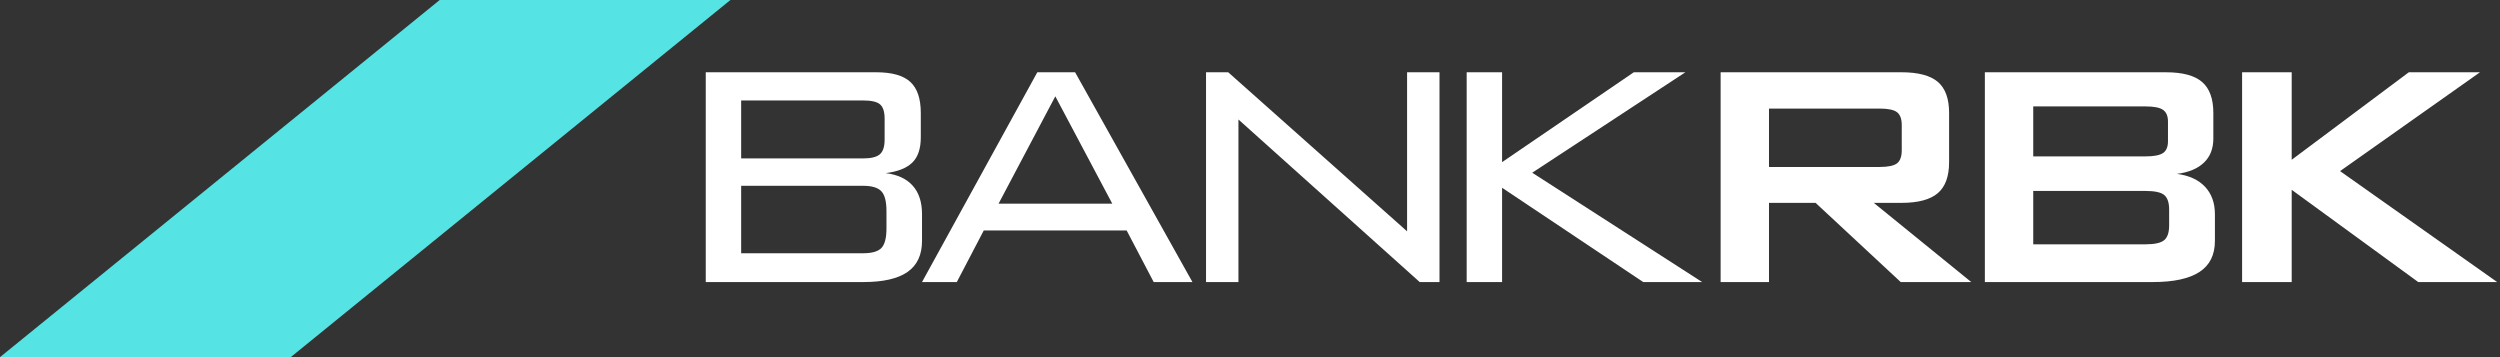
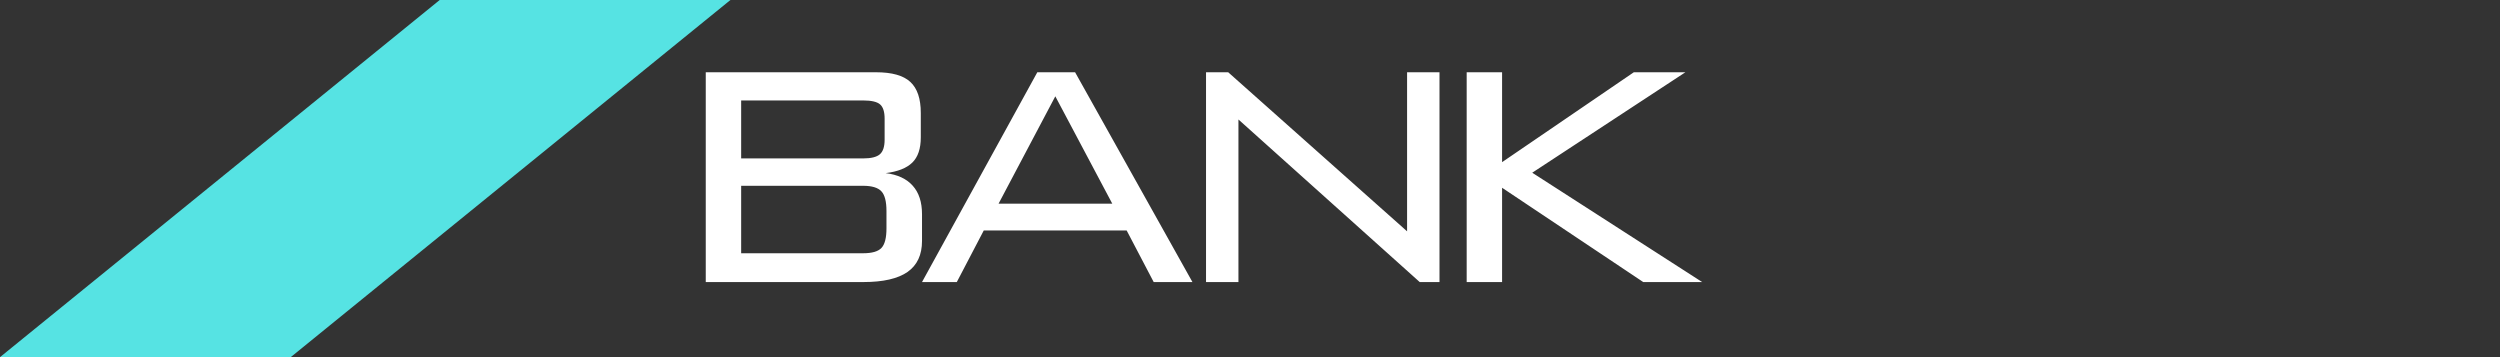
<svg xmlns="http://www.w3.org/2000/svg" width="252" height="36" viewBox="0 0 252 36" fill="none">
  <rect x="0" y="0" width="252" height="36" fill="#333333" stroke="none" />
  <path fill-rule="evenodd" clip-rule="evenodd" d="M44.321 0H73.627L29.306 36H0L44.321 0Z" fill="#56E3E3" />
  <path fill-rule="evenodd" clip-rule="evenodd" d="M121.568 7.284V28.431H124.835V12.044L143.107 28.431H145.101V7.284H141.834V23.317L123.803 7.284H121.569H121.568ZM112.118 20.53H100.655L106.376 9.709L112.118 20.53ZM104.561 7.284L92.939 28.431H96.446L99.162 23.234H113.569L116.292 28.431H120.198L108.37 7.284H104.561ZM86.997 15.969H74.709V10.125H86.997C87.843 10.125 88.414 10.261 88.716 10.527C89.019 10.794 89.17 11.271 89.17 11.968V14.084C89.17 14.782 89.012 15.266 88.696 15.546C88.379 15.826 87.816 15.969 86.997 15.969H86.997ZM74.709 25.528V18.728H86.997C87.885 18.728 88.496 18.913 88.841 19.281C89.184 19.643 89.356 20.305 89.356 21.268V23.03C89.356 23.972 89.191 24.627 88.854 24.989C88.517 25.351 87.898 25.528 86.997 25.528H74.709ZM71.14 28.431H87.039C89.026 28.431 90.505 28.089 91.481 27.413C92.451 26.73 92.939 25.693 92.939 24.285V21.589C92.939 20.373 92.629 19.418 92.004 18.721C91.378 18.018 90.47 17.595 89.274 17.451C90.498 17.301 91.392 16.946 91.963 16.386C92.534 15.826 92.816 14.979 92.816 13.846V11.388C92.816 9.947 92.465 8.903 91.756 8.254C91.055 7.605 89.9 7.284 88.305 7.284H71.14V28.431H71.14ZM147.841 7.284V28.431H151.41V18.926L165.638 28.431H171.579L154.45 17.41L169.888 7.284H164.689L151.41 16.345V7.284H147.841Z" fill="white" />
-   <path fill-rule="evenodd" clip-rule="evenodd" d="M204.95 19.247H216.255C217.191 19.247 217.831 19.384 218.153 19.657C218.484 19.93 218.649 20.422 218.649 21.125V22.73C218.649 23.433 218.484 23.925 218.153 24.205C217.831 24.484 217.191 24.628 216.255 24.628H204.95V19.247ZM204.95 15.765V10.726H216.255C217.115 10.726 217.706 10.842 218.036 11.074C218.366 11.307 218.532 11.702 218.532 12.249V14.242C218.532 14.803 218.366 15.198 218.036 15.424C217.706 15.649 217.115 15.765 216.255 15.765H204.95ZM218.332 7.284H200.074V28.431H216.998C219.11 28.431 220.677 28.09 221.716 27.407C222.747 26.731 223.263 25.686 223.263 24.287V21.59C223.263 20.456 222.933 19.535 222.265 18.824C221.599 18.121 220.657 17.684 219.433 17.527C220.615 17.377 221.523 17.001 222.155 16.393C222.788 15.792 223.105 14.979 223.105 13.962V11.388C223.105 9.961 222.726 8.917 221.976 8.268C221.227 7.613 220.01 7.285 218.332 7.285L218.332 7.284ZM178.315 16.83V10.944H189.462C190.321 10.944 190.906 11.068 191.222 11.313C191.539 11.559 191.696 11.989 191.696 12.604V15.151C191.696 15.779 191.539 16.216 191.222 16.462C190.906 16.707 190.321 16.831 189.462 16.831H178.315V16.83ZM191.656 7.284H173.439V28.431H178.315V20.449H183.012L191.594 28.431H198.704L188.878 20.449H191.656C193.347 20.449 194.572 20.122 195.335 19.466C196.091 18.817 196.469 17.779 196.469 16.352V11.381C196.469 9.947 196.091 8.903 195.335 8.254C194.571 7.605 193.347 7.284 191.656 7.284V7.284ZM226.003 7.284V28.431H231.003V19.132L243.759 28.431H251.716L235.879 17.247L249.983 7.284H242.81L231.003 16.106V7.284H226.003H226.003Z" fill="white" />
</svg>